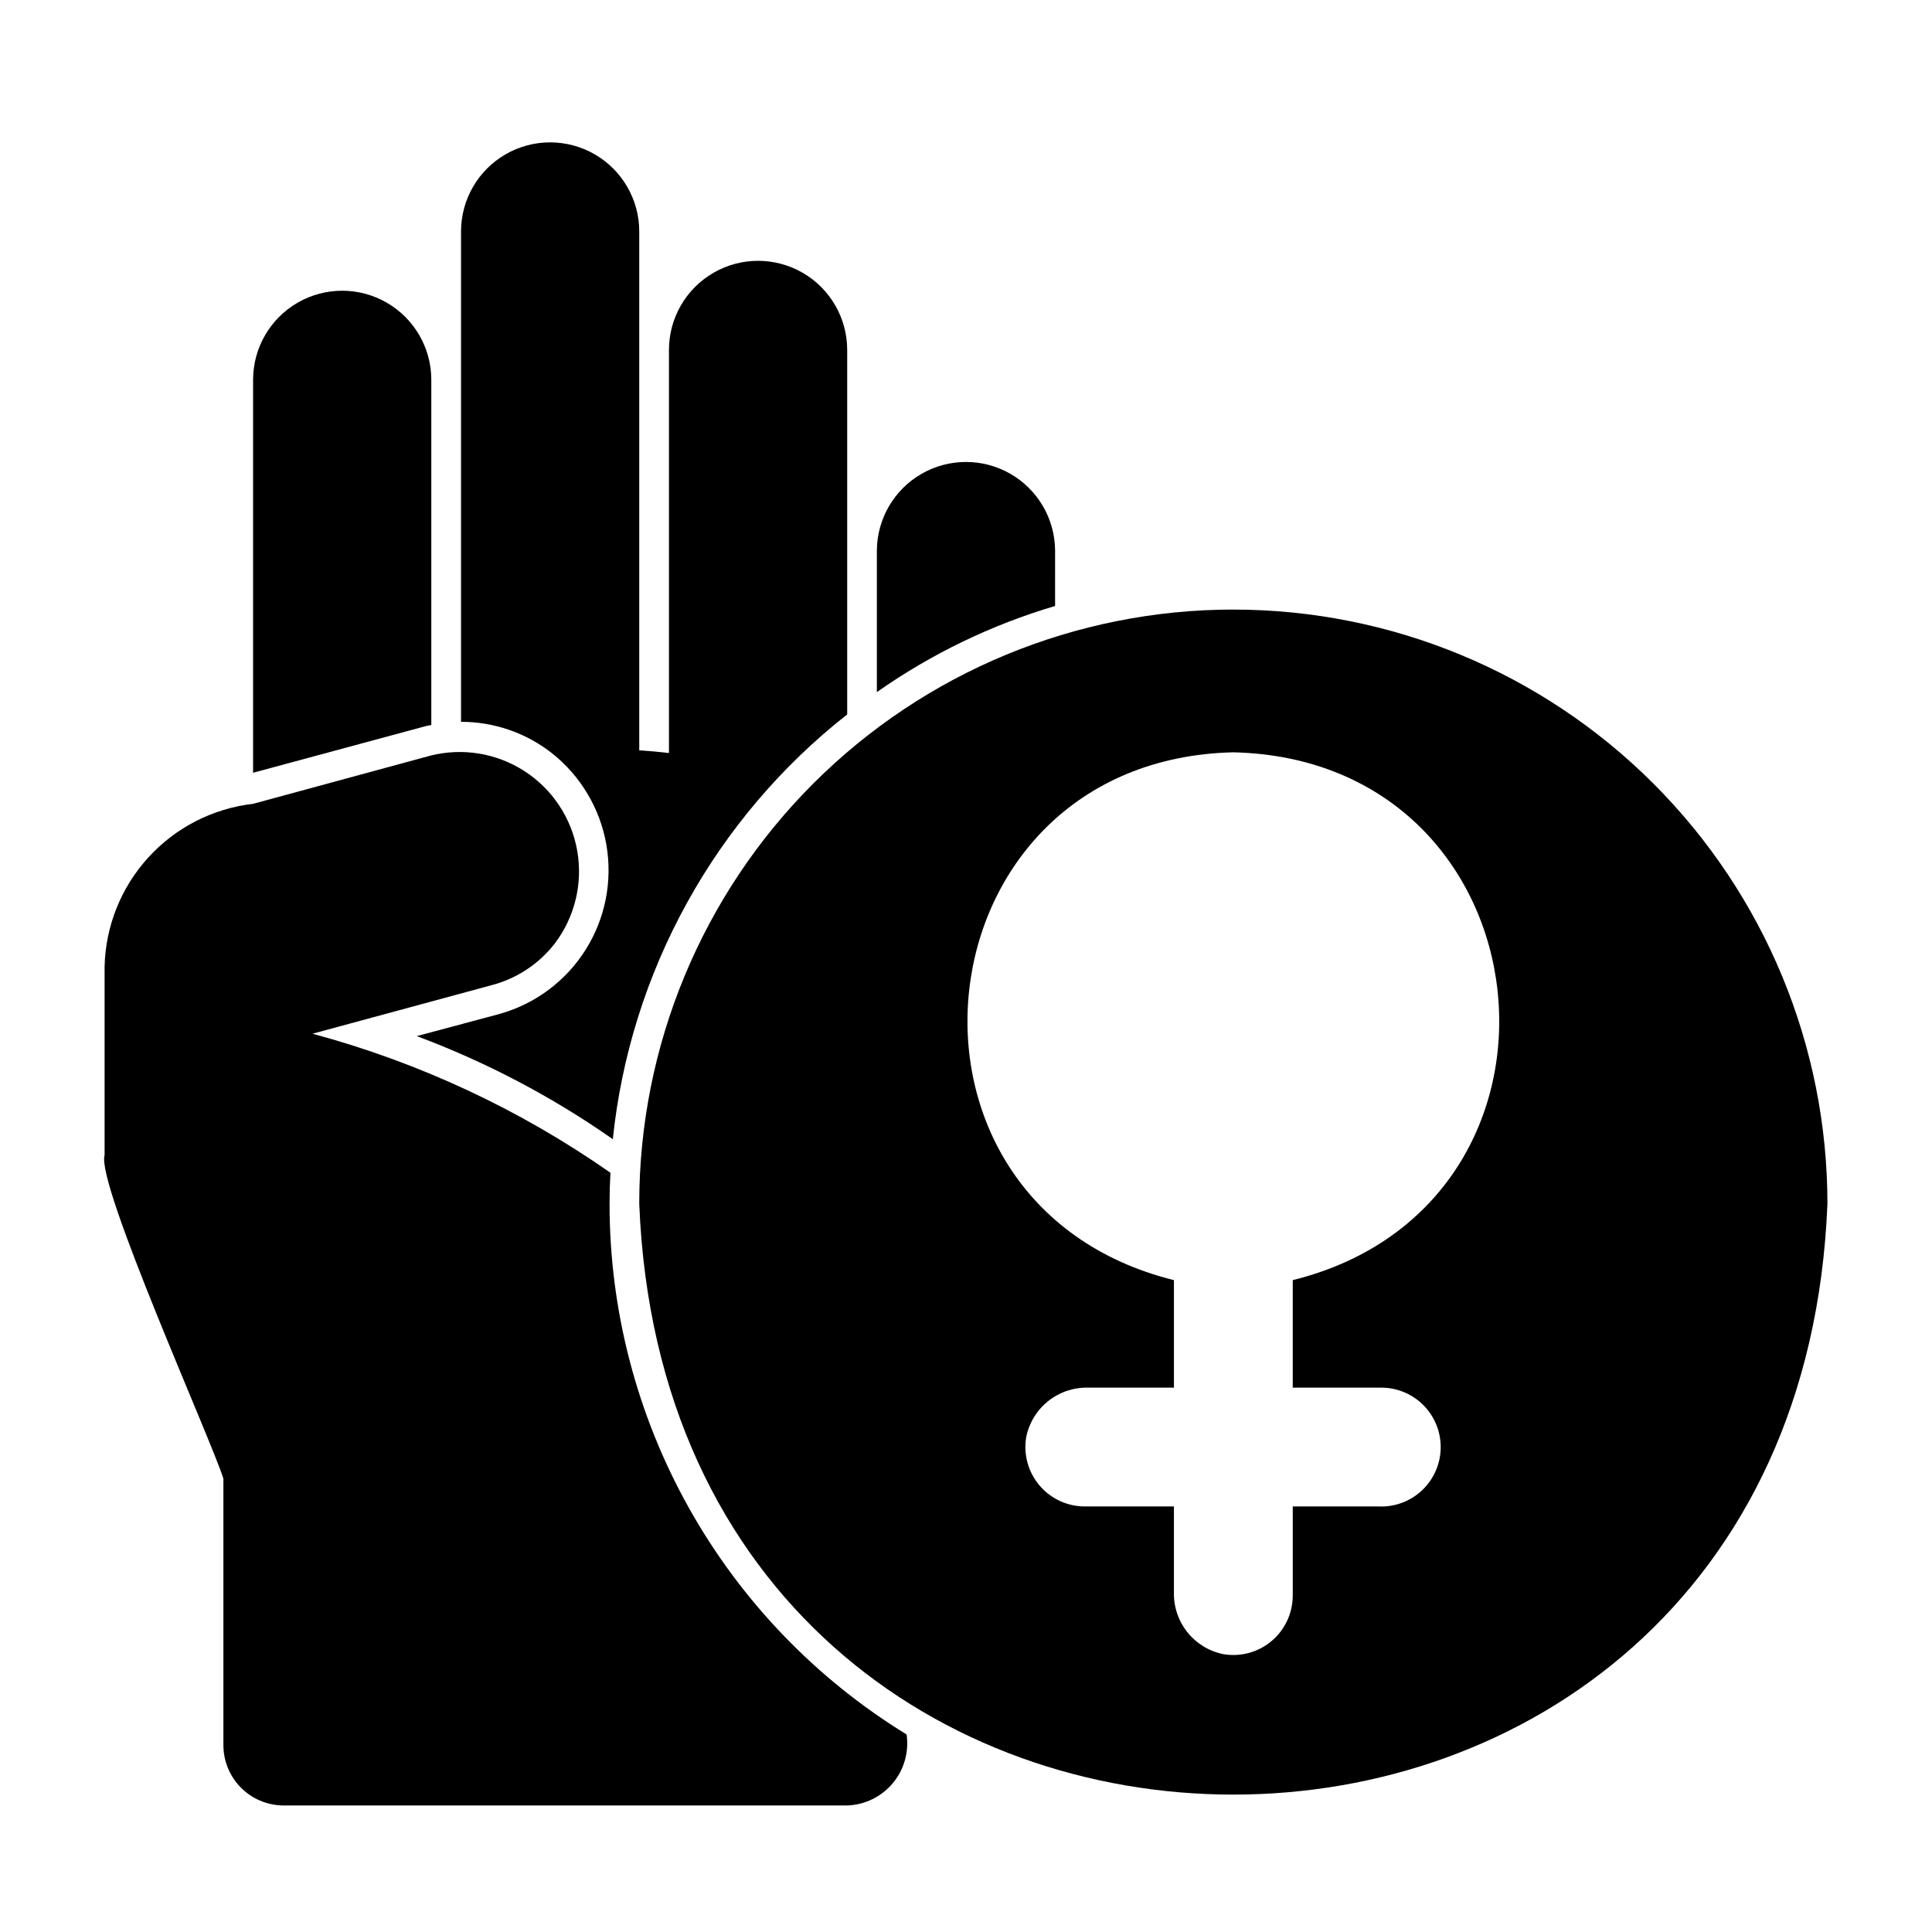
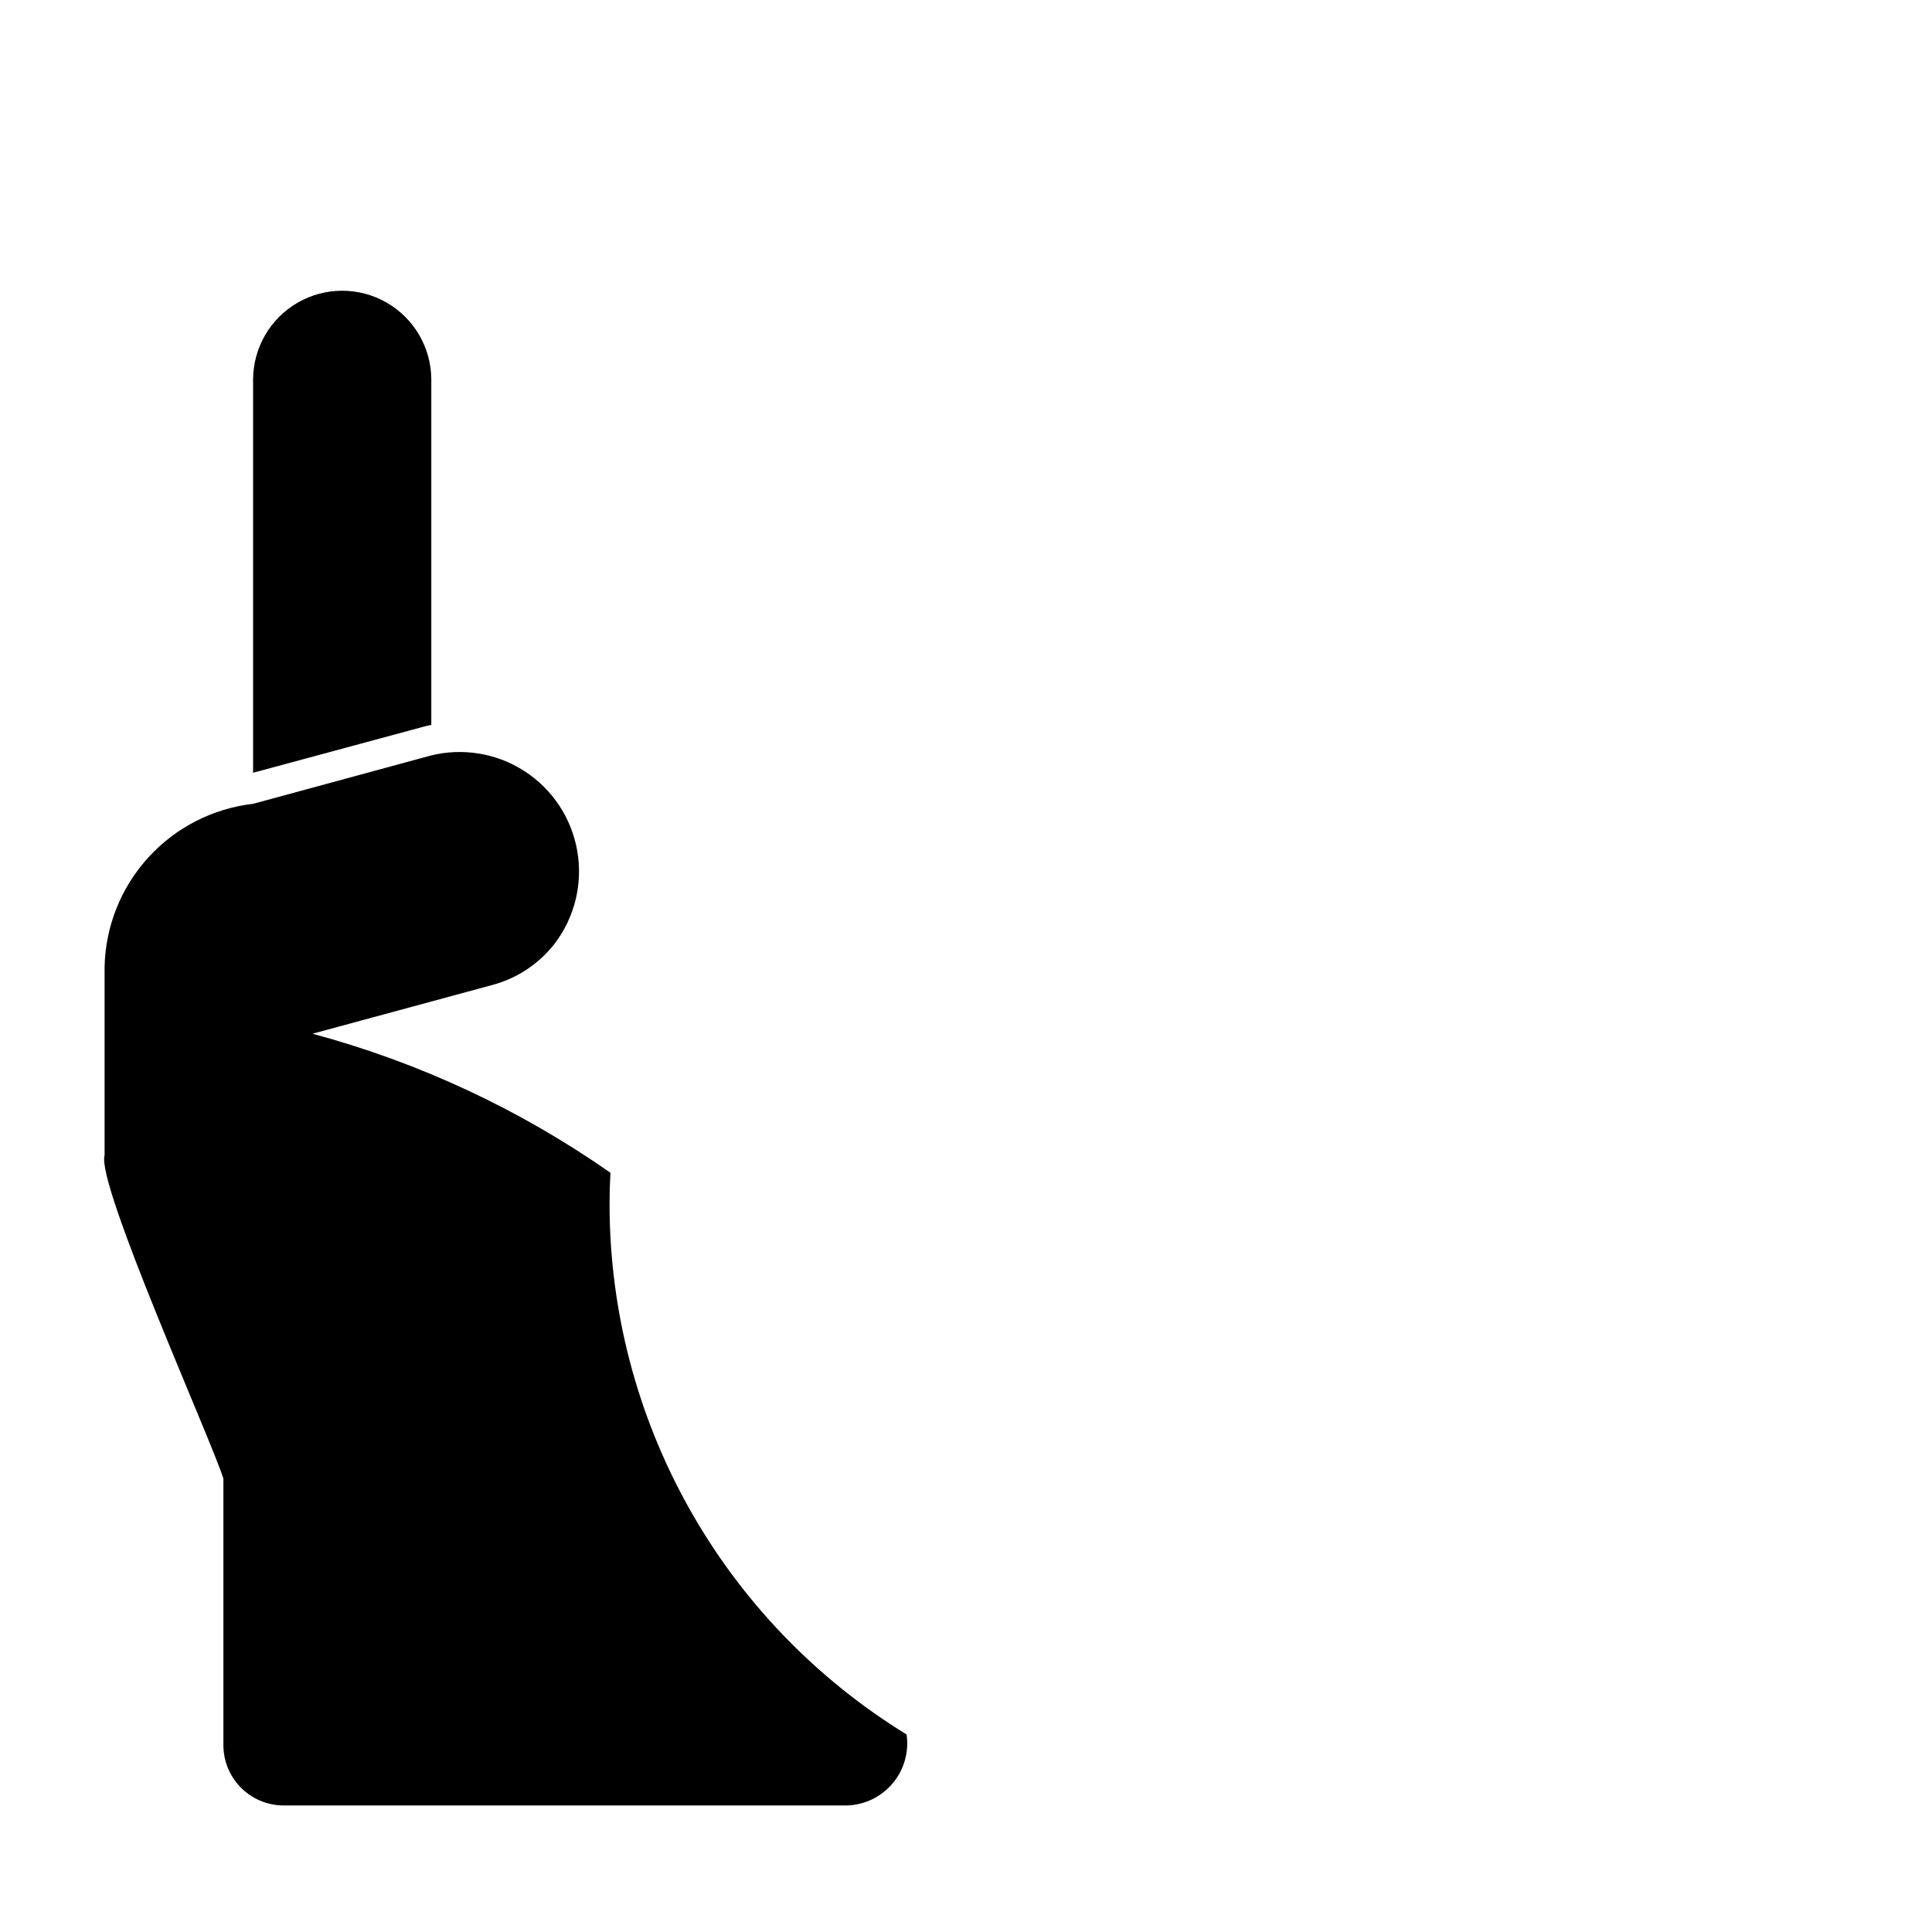
<svg xmlns="http://www.w3.org/2000/svg" fill="#000000" width="800px" height="800px" version="1.1" viewBox="144 144 512 512">
  <g>
-     <path d="m470.85 305.54c-41.758 0-81.801 16.586-111.33 46.113-29.527 29.523-46.113 69.57-46.113 111.33 8.293 208.84 306.62 208.78 314.88 0v-0.004c-0.004-41.754-16.59-81.801-46.117-111.32-29.523-29.527-69.57-46.113-111.32-46.113zm39.359 206.2c4.223 0.039 8.254 1.777 11.184 4.82 2.93 3.039 4.516 7.129 4.402 11.352s-1.914 8.223-5.004 11.102c-3.09 2.879-7.207 4.398-11.426 4.215h-22.77v23.617l-0.004-0.004c0 4.641-2.047 9.039-5.59 12.035-3.543 2.992-8.227 4.269-12.797 3.492-3.758-0.754-7.129-2.812-9.523-5.805-2.398-2.992-3.664-6.734-3.578-10.566v-22.77h-23.613c-4.641-0.004-9.043-2.047-12.035-5.594-2.992-3.543-4.269-8.223-3.496-12.797 0.758-3.758 2.812-7.129 5.809-9.523 2.992-2.394 6.734-3.66 10.566-3.574h22.77v-28.492c-81.195-20.176-68.766-137.91 15.746-139.88 84.527 1.98 96.926 119.72 15.742 139.88v28.492z" />
-     <path d="m290.11 343.48c7.703 6.031 12.898 14.707 14.578 24.348 1.68 9.641-0.27 19.559-5.481 27.844-5.207 8.281-13.301 14.34-22.719 17.004l-22.039 5.906c18.402 6.871 35.859 16.051 51.953 27.312 2.285-21.965 8.961-43.25 19.633-62.586 10.668-19.34 25.113-36.336 42.48-49.98v-96.59c0-8.438-4.504-16.234-11.809-20.453-7.309-4.219-16.309-4.219-23.617 0-7.305 4.219-11.809 12.016-11.809 20.453v106.82c-2.676-0.316-5.273-0.551-7.871-0.707v-137.6c-0.035-8.414-4.543-16.176-11.836-20.371-7.293-4.199-16.27-4.199-23.559 0-7.293 4.195-11.805 11.957-11.836 20.371v130.04c8.664-0.012 17.086 2.867 23.93 8.188z" />
    <path d="m305.54 462.98c0-2.754 0.078-5.434 0.234-8.188-23.98-16.77-50.699-29.238-78.957-36.844l47.625-12.91h0.004c6.555-1.746 12.359-5.59 16.531-10.941 5.34-7.008 7.516-15.93 6-24.613-1.516-8.684-6.582-16.34-13.984-21.125-7.398-4.785-16.461-6.269-25-4.09l-46.918 12.75c-10.676 1.23-20.547 6.285-27.781 14.23-7.238 7.945-11.352 18.246-11.578 28.988v49.91c-2.309 7.586 28.531 76 31.488 85.727v70.375c-0.059 4.238 1.566 8.324 4.516 11.363 2.953 3.039 6.988 4.785 11.227 4.852h149.57c4.676-0.156 9.066-2.301 12.074-5.891 3.004-3.59 4.336-8.289 3.668-12.922-24.055-14.758-43.926-35.441-57.707-60.07-13.785-24.629-21.02-52.379-21.012-80.602z" />
-     <path d="m423.61 289.79c-0.09-8.375-4.609-16.078-11.879-20.242s-16.203-4.164-23.473 0-11.789 11.867-11.879 20.242v37.629c14.398-10.125 30.352-17.836 47.23-22.828z" />
    <path d="m258.3 336.12v-91.555c-0.031-8.414-4.543-16.172-11.836-20.371-7.293-4.195-16.266-4.195-23.559 0-7.293 4.199-11.801 11.961-11.836 20.375v104.22l44.871-12.121c0.785-0.238 1.574-0.395 2.359-0.551z" />
  </g>
</svg>